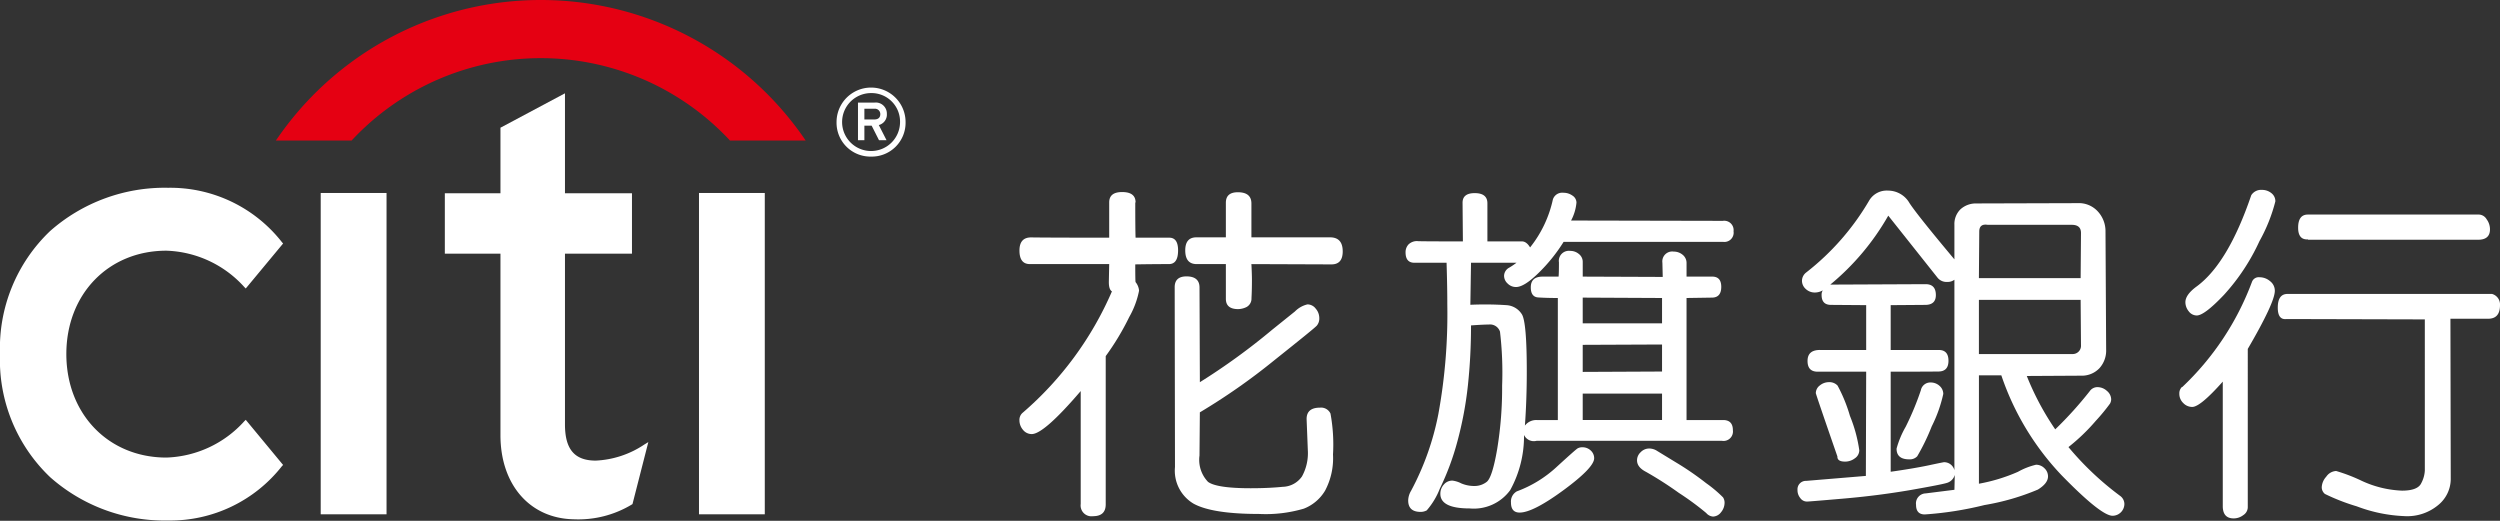
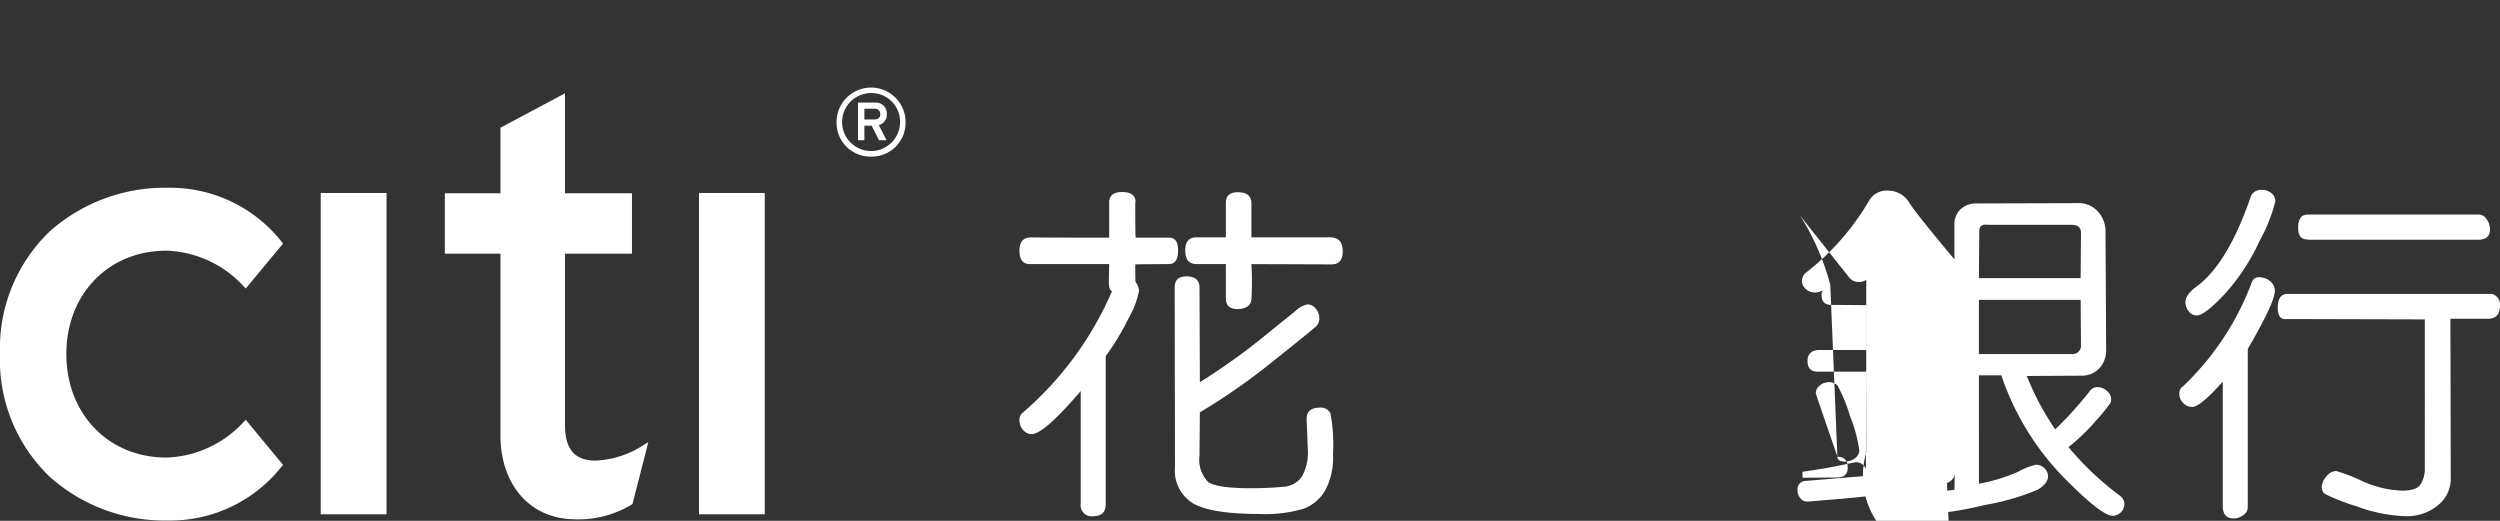
<svg xmlns="http://www.w3.org/2000/svg" viewBox="0 0 240 50">
  <rect x="0" y="0" width="240" height="50" fill="#333333" stroke="none" />
  <defs>
    <style>.cls-1{fill:#fff;}.cls-2{fill:#e50012;fill-rule:evenodd;}</style>
  </defs>
  <g id="花旗銀行">
    <path class="cls-1" d="M83.622,15.033a3.249,3.249,0,0,1-3.313-3.313,3.313,3.313,0,0,1,6.626,0A3.248,3.248,0,0,1,83.622,15.033Zm0-6.097a2.781,2.781,0,1,0,2.782,2.784A2.735,2.735,0,0,0,83.622,8.936Zm.743,3.067.743,1.457H84.384l-.705-1.395h-.698v1.395H82.366V9.848h1.587a1.063,1.063,0,0,1,1.186,1.09A1.031,1.031,0,0,1,84.365,12.004Zm-.433-1.564h-.951v1.03h.951c.331,0,.577-.15.577-.509A.514.514,0,0,0,83.932,10.44Z" />
-     <path class="cls-2" d="M77.053,13.069a30.711,30.711,0,0,0-50.276,0l-.296.42h7.28l.077-.089a24.809,24.809,0,0,1,36.155,0l.075.089h7.276l-.29-.42Z" />
    <path class="cls-1" d="M23.592,40.303l-.135.132A10.518,10.518,0,0,1,15.972,43.926c-5.566,0-9.603-4.189-9.603-9.939,0-5.746,4.036-9.921,9.603-9.921a10.513,10.513,0,0,1,7.485,3.493l.135.137,3.587-4.321-.103-.114A13.626,13.626,0,0,0,16.146,18.027,16.628,16.628,0,0,0,4.818,22.174,15.541,15.541,0,0,0,0,33.987,15.534,15.534,0,0,0,4.818,45.812a16.559,16.559,0,0,0,11.328,4.157A13.634,13.634,0,0,0,27.076,44.738l.103-.1Z" />
    <rect class="cls-1" x="30.788" y="18.526" width="6.32" height="30.847" />
    <path class="cls-1" d="M61.859,42.672a9.113,9.113,0,0,1-4.66,1.546c-2.045,0-2.962-1.085-2.962-3.48V24.354h6.432V18.551h-6.432V8.958L48.044,12.26v6.291H42.704v5.803h5.34V41.781c0,4.738,2.811,7.98,7.004,8.069a9.939,9.939,0,0,0,5.609-1.418l.062-.041,1.521-5.951Z" />
    <rect class="cls-1" x="67.103" y="18.526" width="6.316" height="30.847" />
    <path class="cls-1" d="M109.016,19.435h-.03q0,2.668.03,3.383h3.236c.565,0,.844.408.844,1.216,0,.883-.292,1.318-.88,1.318-1.046,0-2.12.011-3.231.029,0,1.059.009,1.627.03,1.7a1.512,1.512,0,0,1,.335.822,8.326,8.326,0,0,1-.937,2.52,24.902,24.902,0,0,1-2.264,3.764V48.417c0,.761-.406,1.137-1.218,1.137a1.039,1.039,0,0,1-1.183-1.168v-10.843q-3.532,4.127-4.699,4.128a1.065,1.065,0,0,1-.841-.405,1.4,1.4,0,0,1-.342-.91.897.897,0,0,1,.28-.705,32.231,32.231,0,0,0,8.6-11.679c-.194-.112-.297-.407-.297-.891l.034-1.729H98.869c-.668,0-1.001-.431-1.001-1.303q0-1.285,1.17-1.257c.789.014,3.265.026,7.445.026V19.435c0-.667.41-.998,1.24-.998C108.585,18.436,109.016,18.767,109.016,19.435Zm6.17,20.151-.034,4.148a3.054,3.054,0,0,0,.816,2.523c.54.404,1.908.614,4.099.614,1.19,0,2.216-.051,3.08-.137a2.315,2.315,0,0,0,1.843-.997,4.628,4.628,0,0,0,.561-2.521l-.117-2.992c0-.728.431-1.09,1.286-1.09a.996.996,0,0,1,1.006.566,16.362,16.362,0,0,1,.242,3.935,6.636,6.636,0,0,1-.753,3.455,4.096,4.096,0,0,1-2.046,1.74,12.941,12.941,0,0,1-4.316.509c-3.001,0-5.091-.335-6.277-.991a3.679,3.679,0,0,1-1.778-3.512l-.028-17.267c0-.686.379-1.036,1.131-1.036.832,0,1.252.361,1.252,1.068l.034,9.09a62.557,62.557,0,0,0,6.947-5.04l2.185-1.756a2.481,2.481,0,0,1,1.197-.674.997.997,0,0,1,.794.41,1.366,1.366,0,0,1,.342.906,1.054,1.054,0,0,1-.233.717c-.151.182-1.53,1.294-4.12,3.359A60.266,60.266,0,0,1,115.186,39.586Zm4.95-20.048v3.246h7.545c.817,0,1.22.452,1.22,1.351,0,.834-.361,1.247-1.083,1.247l-7.682-.029c.03.605.05,1.106.05,1.523,0,.726-.018,1.311-.043,1.751a.913.913,0,0,1-.465.842,1.888,1.888,0,0,1-.814.206c-.786,0-1.181-.328-1.181-.988V25.353H114.885c-.736,0-1.101-.436-1.101-1.318,0-.83.356-1.25,1.065-1.25h2.834V19.468c0-.679.385-1.012,1.149-1.012C119.7,18.457,120.136,18.812,120.136,19.538Z" />
-     <path class="cls-1" d="M141.218,25.223l-.064,4.036a31.03,31.03,0,0,1,3.468.036,1.873,1.873,0,0,1,1.482.884q.47.776.467,5.509,0,2.666-.18,5.169a1.366,1.366,0,0,1,1.145-.533h2.016V28.608c-.775,0-1.4-.022-1.883-.053-.474-.03-.713-.358-.713-.969,0-.687.376-1.031,1.133-1.031H149.624c.023-.207.034-.656.034-1.364a.965.965,0,0,1,1.081-1.105,1.257,1.257,0,0,1,.839.303.945.945,0,0,1,.364.767v1.399l7.68.03-.032-1.362a.952.952,0,0,1,1.085-1.07,1.327,1.327,0,0,1,.864.309,1.001,1.001,0,0,1,.37.795v1.297H164.374c.579,0,.867.33.867.983,0,.688-.305,1.034-.9,1.034l-2.433.037V40.324h3.514c.622,0,.935.327.935.982a.906.906,0,0,1-1.039,1.014h-17.812a1.043,1.043,0,0,1-1.201-.564,10.704,10.704,0,0,1-1.327,5.299,4.327,4.327,0,0,1-3.906,1.754c-1.867,0-2.798-.472-2.798-1.401a1.298,1.298,0,0,1,.329-.884,1.053,1.053,0,0,1,.834-.385,2.488,2.488,0,0,1,.832.26,3.15,3.15,0,0,0,1.302.256,1.883,1.883,0,0,0,1.151-.395c.354-.272.693-1.32,1.008-3.155a35.964,35.964,0,0,0,.474-6.084,33.315,33.315,0,0,0-.205-5.183,1.007,1.007,0,0,0-1.094-.682c-.347,0-.908.027-1.688.084a53.795,53.795,0,0,1-.299,5.767,34.872,34.872,0,0,1-1.003,5.348,25.101,25.101,0,0,1-1.69,4.552,7.107,7.107,0,0,1-1.257,2.088,1.233,1.233,0,0,1-.581.147c-.801,0-1.201-.364-1.201-1.103a1.898,1.898,0,0,1,.267-.905A26.166,26.166,0,0,0,138.08,39.761a53.438,53.438,0,0,0,.862-10.489q0-1.741-.071-4.049h-3.096c-.558,0-.841-.334-.841-.998a1.086,1.086,0,0,1,.29-.766,1.156,1.156,0,0,1,.928-.306q.649.023,4.286.022l-.032-3.717c0-.608.39-.918,1.167-.918.812,0,1.218.329,1.218.977V23.174h3.313c.29,0,.552.191.784.579a11.173,11.173,0,0,0,2.187-4.598.933.933,0,0,1,.999-.65,1.478,1.478,0,0,1,.882.272.81.81,0,0,1,.385.662,4.502,4.502,0,0,1-.518,1.732l14.57.031a.899.899,0,0,1,1.028,1.003.888.888,0,0,1-.997,1.014H150.107a15.986,15.986,0,0,1-2.412,2.992c-.914.892-1.633,1.343-2.153,1.343a1.118,1.118,0,0,1-.812-.337,1.003,1.003,0,0,1-.339-.746.918.918,0,0,1,.504-.783,6.734,6.734,0,0,0,.691-.466ZM153.04,43.99q0,.899-2.934,3.058-2.931,2.155-4.218,2.159c-.556,0-.834-.323-.834-.962a1.114,1.114,0,0,1,.568-1.077,11.457,11.457,0,0,0,3.856-2.38c1.204-1.1,1.863-1.685,1.981-1.748a.897.897,0,0,1,.463-.101,1.129,1.129,0,0,1,.784.306A.989.989,0,0,1,153.04,43.99Zm6.516-15.382-7.615-.037V31.042h7.615Zm0,4.464-7.615.033v2.598l7.615-.036Zm0,4.715h-7.615v2.536h7.615Zm4.902,11.804a.944.944,0,0,1-.661-.342,26.609,26.609,0,0,0-2.631-1.934,34.575,34.575,0,0,0-3.16-2.023c-.567-.293-.851-.655-.851-1.106a1.059,1.059,0,0,1,.351-.776,1.131,1.131,0,0,1,.837-.354,1.42,1.42,0,0,1,.748.237l1.799,1.097a28.274,28.274,0,0,1,2.898,1.992,12.218,12.218,0,0,1,1.623,1.365.93.93,0,0,1,.148.532,1.424,1.424,0,0,1-.34.897A1.0 1,0,0,1,164.458,49.591Z" />
-     <path class="cls-1" d="M187.658,45.588a1.106,1.106,0,0,1-.712.757c-.349.119-1.55.348-3.612.711q-3.099.529-6.387.811-3.295.285-3.489.283a.777.777,0,0,1-.631-.338,1.18,1.18,0,0,1-.267-.777.81.81,0,0,1,.844-.872l5.719-.475.03-10.005h-4.683c-.636-.013-.946-.353-.946-1.034,0-.722.419-1.071,1.263-1.051h4.366V29.294l-3.379-.025c-.602,0-.9-.32-.9-.952a.771.771,0,0,1,.116-.446,1.533,1.533,0,0,1-.752.211,1.254,1.254,0,0,1-.885-.34,1.054,1.054,0,0,1-.363-.792,1.011,1.011,0,0,1,.397-.786,24.241,24.241,0,0,0,6.068-6.936,1.957,1.957,0,0,1,1.803-.93,2.373,2.373,0,0,1,2.056,1.203q.796,1.204,4.309,5.397V21.583a1.981,1.981,0,0,1,.57-1.479,2.197,2.197,0,0,1,1.543-.573l9.718-.029a2.458,2.458,0,0,1,1.954.816,2.784,2.784,0,0,1,.72,1.88l.062,11.368a2.519,2.519,0,0,1-.648,1.786,2.33,2.33,0,0,1-1.765.713l-5.205.03a26.214,26.214,0,0,0,2.731,5.123,36.014,36.014,0,0,0,3.322-3.679.888.888,0,0,1,.753-.373,1.332,1.332,0,0,1,.887.362,1.074,1.074,0,0,1,.408.807.871.871,0,0,1-.109.406,18.082,18.082,0,0,1-1.37,1.661,18.645,18.645,0,0,1-2.622,2.518,28.661,28.661,0,0,0,4.952,4.679.969.969,0,0,1,.417.803,1.144,1.144,0,0,1-1.131,1.112c-.737,0-2.362-1.291-4.891-3.882a25.984,25.984,0,0,1-5.792-9.6h-2.15V46.437a16.656,16.656,0,0,0,3.744-1.142,6.673,6.673,0,0,1,1.739-.681,1.127,1.127,0,0,1,.805.337,1.056,1.056,0,0,1,.344.784c0,.444-.328.868-.971,1.264a22.839,22.839,0,0,1-5.13,1.486,32.845,32.845,0,0,1-5.73.901c-.554,0-.837-.307-.837-.922a.96.96,0,0,1,.916-1.097l2.768-.347ZM176.39,43.849v-.03q-2.068-5.966-2.072-6.084a.933.933,0,0,1,.392-.737,1.37,1.37,0,0,1,.875-.311,1.062,1.062,0,0,1,.823.332,14.666,14.666,0,0,1,1.186,2.906,13.855,13.855,0,0,1,.898,3.304.938.938,0,0,1-.429.772,1.54,1.54,0,0,1-.925.314C176.634,44.316,176.39,44.159,176.39,43.849Zm-.684-16.527,9.148-.042c.663,0,.989.354.989,1.048,0,.623-.34.941-1.021.941l-3.316.025v4.304h4.617c.623,0,.931.349.931,1.037,0,.677-.313,1.021-.956,1.031-.638.007-2.169.016-4.592.016V45.288c1.434-.203,2.64-.407,3.607-.608.974-.21,1.478-.309,1.512-.309a1.019,1.019,0,0,1,.998.766V26.854a1.05,1.05,0,0,1-.684.21,1.1,1.1,0,0,1-.932-.401l-4.733-5.96A23.868,23.868,0,0,1,175.706,27.323Zm10.849,10.495a13.253,13.253,0,0,1-1.11,3.117,20.319,20.319,0,0,1-1.391,2.869.974.974,0,0,1-.764.295c-.814,0-1.22-.34-1.22-1.029a8.847,8.847,0,0,1,.878-2.102,27.408,27.408,0,0,0,1.453-3.499.926.926,0,0,1,.955-.75,1.251,1.251,0,0,1,.83.316A1.034,1.034,0,0,1,186.555,37.817ZM198.89,21.583h-8.067c-.54-.086-.814.126-.814.654l-.034,4.464h9.766l.034-4.336C199.775,21.839,199.478,21.583,198.89,21.583Zm-8.915,7.205v5.201h9.013a.795.795,0,0,0,.787-.853l-.034-4.348Z" />
+     <path class="cls-1" d="M187.658,45.588a1.106,1.106,0,0,1-.712.757c-.349.119-1.55.348-3.612.711q-3.099.529-6.387.811-3.295.285-3.489.283a.777.777,0,0,1-.631-.338,1.18,1.18,0,0,1-.267-.777.81.81,0,0,1,.844-.872l5.719-.475.03-10.005h-4.683c-.636-.013-.946-.353-.946-1.034,0-.722.419-1.071,1.263-1.051h4.366V29.294l-3.379-.025c-.602,0-.9-.32-.9-.952a.771.771,0,0,1,.116-.446,1.533,1.533,0,0,1-.752.211,1.254,1.254,0,0,1-.885-.34,1.054,1.054,0,0,1-.363-.792,1.011,1.011,0,0,1,.397-.786,24.241,24.241,0,0,0,6.068-6.936,1.957,1.957,0,0,1,1.803-.93,2.373,2.373,0,0,1,2.056,1.203q.796,1.204,4.309,5.397V21.583a1.981,1.981,0,0,1,.57-1.479,2.197,2.197,0,0,1,1.543-.573l9.718-.029a2.458,2.458,0,0,1,1.954.816,2.784,2.784,0,0,1,.72,1.88l.062,11.368a2.519,2.519,0,0,1-.648,1.786,2.33,2.33,0,0,1-1.765.713l-5.205.03a26.214,26.214,0,0,0,2.731,5.123,36.014,36.014,0,0,0,3.322-3.679.888.888,0,0,1,.753-.373,1.332,1.332,0,0,1,.887.362,1.074,1.074,0,0,1,.408.807.871.871,0,0,1-.109.406,18.082,18.082,0,0,1-1.37,1.661,18.645,18.645,0,0,1-2.622,2.518,28.661,28.661,0,0,0,4.952,4.679.969.969,0,0,1,.417.803,1.144,1.144,0,0,1-1.131,1.112c-.737,0-2.362-1.291-4.891-3.882a25.984,25.984,0,0,1-5.792-9.6h-2.15V46.437a16.656,16.656,0,0,0,3.744-1.142,6.673,6.673,0,0,1,1.739-.681,1.127,1.127,0,0,1,.805.337,1.056,1.056,0,0,1,.344.784c0,.444-.328.868-.971,1.264a22.839,22.839,0,0,1-5.13,1.486,32.845,32.845,0,0,1-5.73.901c-.554,0-.837-.307-.837-.922a.96.96,0,0,1,.916-1.097l2.768-.347ZM176.39,43.849v-.03q-2.068-5.966-2.072-6.084a.933.933,0,0,1,.392-.737,1.37,1.37,0,0,1,.875-.311,1.062,1.062,0,0,1,.823.332,14.666,14.666,0,0,1,1.186,2.906,13.855,13.855,0,0,1,.898,3.304.938.938,0,0,1-.429.772,1.54,1.54,0,0,1-.925.314C176.634,44.316,176.39,44.159,176.39,43.849Zc.663,0,.989.354.989,1.048,0,.623-.34.941-1.021.941l-3.316.025v4.304h4.617c.623,0,.931.349.931,1.037,0,.677-.313,1.021-.956,1.031-.638.007-2.169.016-4.592.016V45.288c1.434-.203,2.64-.407,3.607-.608.974-.21,1.478-.309,1.512-.309a1.019,1.019,0,0,1,.998.766V26.854a1.05,1.05,0,0,1-.684.21,1.1,1.1,0,0,1-.932-.401l-4.733-5.96A23.868,23.868,0,0,1,175.706,27.323Zm10.849,10.495a13.253,13.253,0,0,1-1.11,3.117,20.319,20.319,0,0,1-1.391,2.869.974.974,0,0,1-.764.295c-.814,0-1.22-.34-1.22-1.029a8.847,8.847,0,0,1,.878-2.102,27.408,27.408,0,0,0,1.453-3.499.926.926,0,0,1,.955-.75,1.251,1.251,0,0,1,.83.316A1.034,1.034,0,0,1,186.555,37.817ZM198.89,21.583h-8.067c-.54-.086-.814.126-.814.654l-.034,4.464h9.766l.034-4.336C199.775,21.839,199.478,21.583,198.89,21.583Zm-8.915,7.205v5.201h9.013a.795.795,0,0,0,.787-.853l-.034-4.348Z" />
    <path class="cls-1" d="M209.467,37.15h.037a26.693,26.693,0,0,0,6.679-10.074.694.694,0,0,1,.75-.459,1.533,1.533,0,0,1,.99.373,1.147,1.147,0,0,1,.46.927c0,.749-.862,2.604-2.597,5.58V48.718a.913.913,0,0,1-.426.731,1.519,1.519,0,0,1-.925.318q-1.05,0-1.049-1.185V36.636c-1.439,1.617-2.413,2.43-2.934,2.43a1.178,1.178,0,0,1-.85-.365,1.218,1.218,0,0,1-.386-.917A.839.839,0,0,1,209.467,37.15ZM218.435,19.33a15.778,15.778,0,0,1-1.526,3.818,19.897,19.897,0,0,1-3.408,5.158q-1.881,1.981-2.616,1.98a.968.968,0,0,1-.77-.405,1.39,1.39,0,0,1-.317-.867c0-.489.369-.998,1.103-1.53q2.998-2.219,5.219-8.741a1.11,1.11,0,0,1,1.014-.514,1.428,1.428,0,0,1,.917.309A.978.978,0,0,1,218.435,19.33Zm14.348,11.332-13.282-.035c-.556.068-.834-.297-.834-1.092,0-.876.31-1.317.935-1.317h19.632A1.047,1.047,0,0,1,240,29.294c0,.871-.378,1.306-1.145,1.306h-3.614l.03,15.433a3.236,3.236,0,0,1-1.177,2.431,4.643,4.643,0,0,1-3.288,1.083,14.469,14.469,0,0,1-4.561-.94,19.584,19.584,0,0,1-3.049-1.187.819.819,0,0,1-.308-.671,1.623,1.623,0,0,1,.433-.988,1.216,1.216,0,0,1,.951-.545,16.309,16.309,0,0,1,2.447.941,10.119,10.119,0,0,0,3.872.945c1.006,0,1.626-.238,1.851-.72a2.892,2.892,0,0,0,.342-1.21ZM221.586,23.014l-.032-.031c-.622.031-.933-.344-.933-1.12q0-1.265.933-1.265H238.001a.893.893,0,0,1,.716.453,1.617,1.617,0,0,1,.321.966c0,.664-.381.998-1.133.998Z" />
  </g>
</svg>